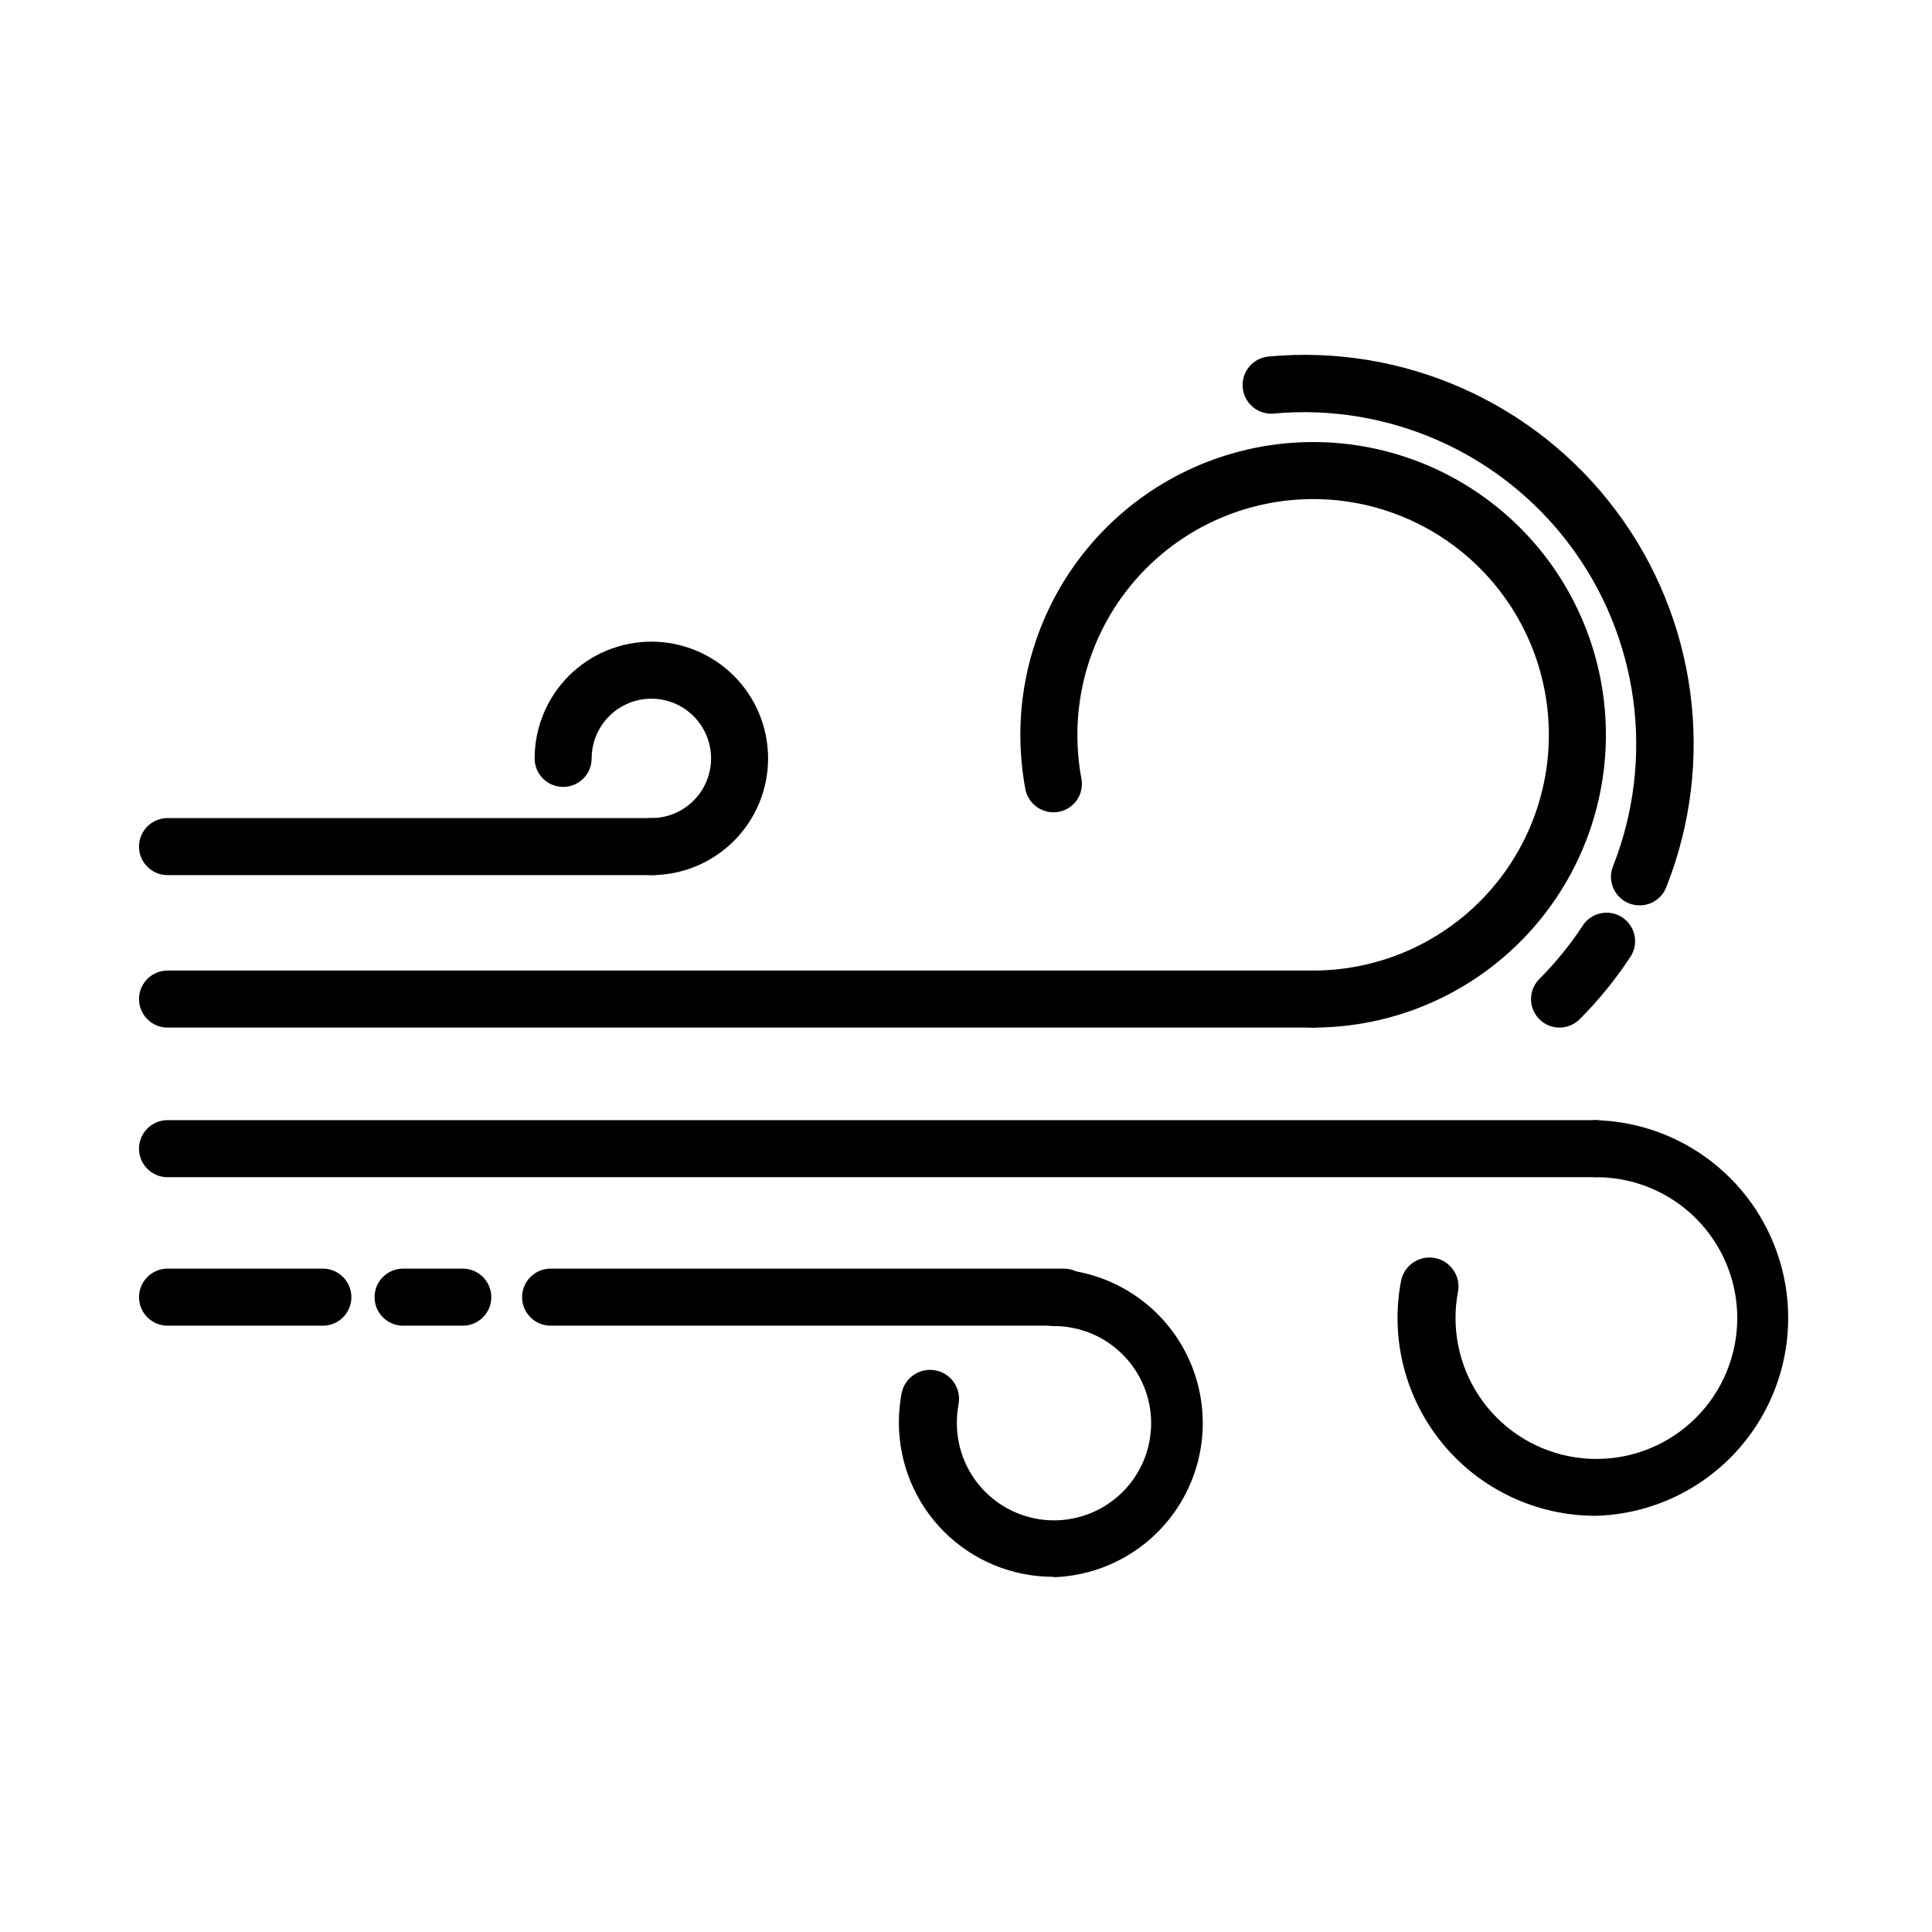
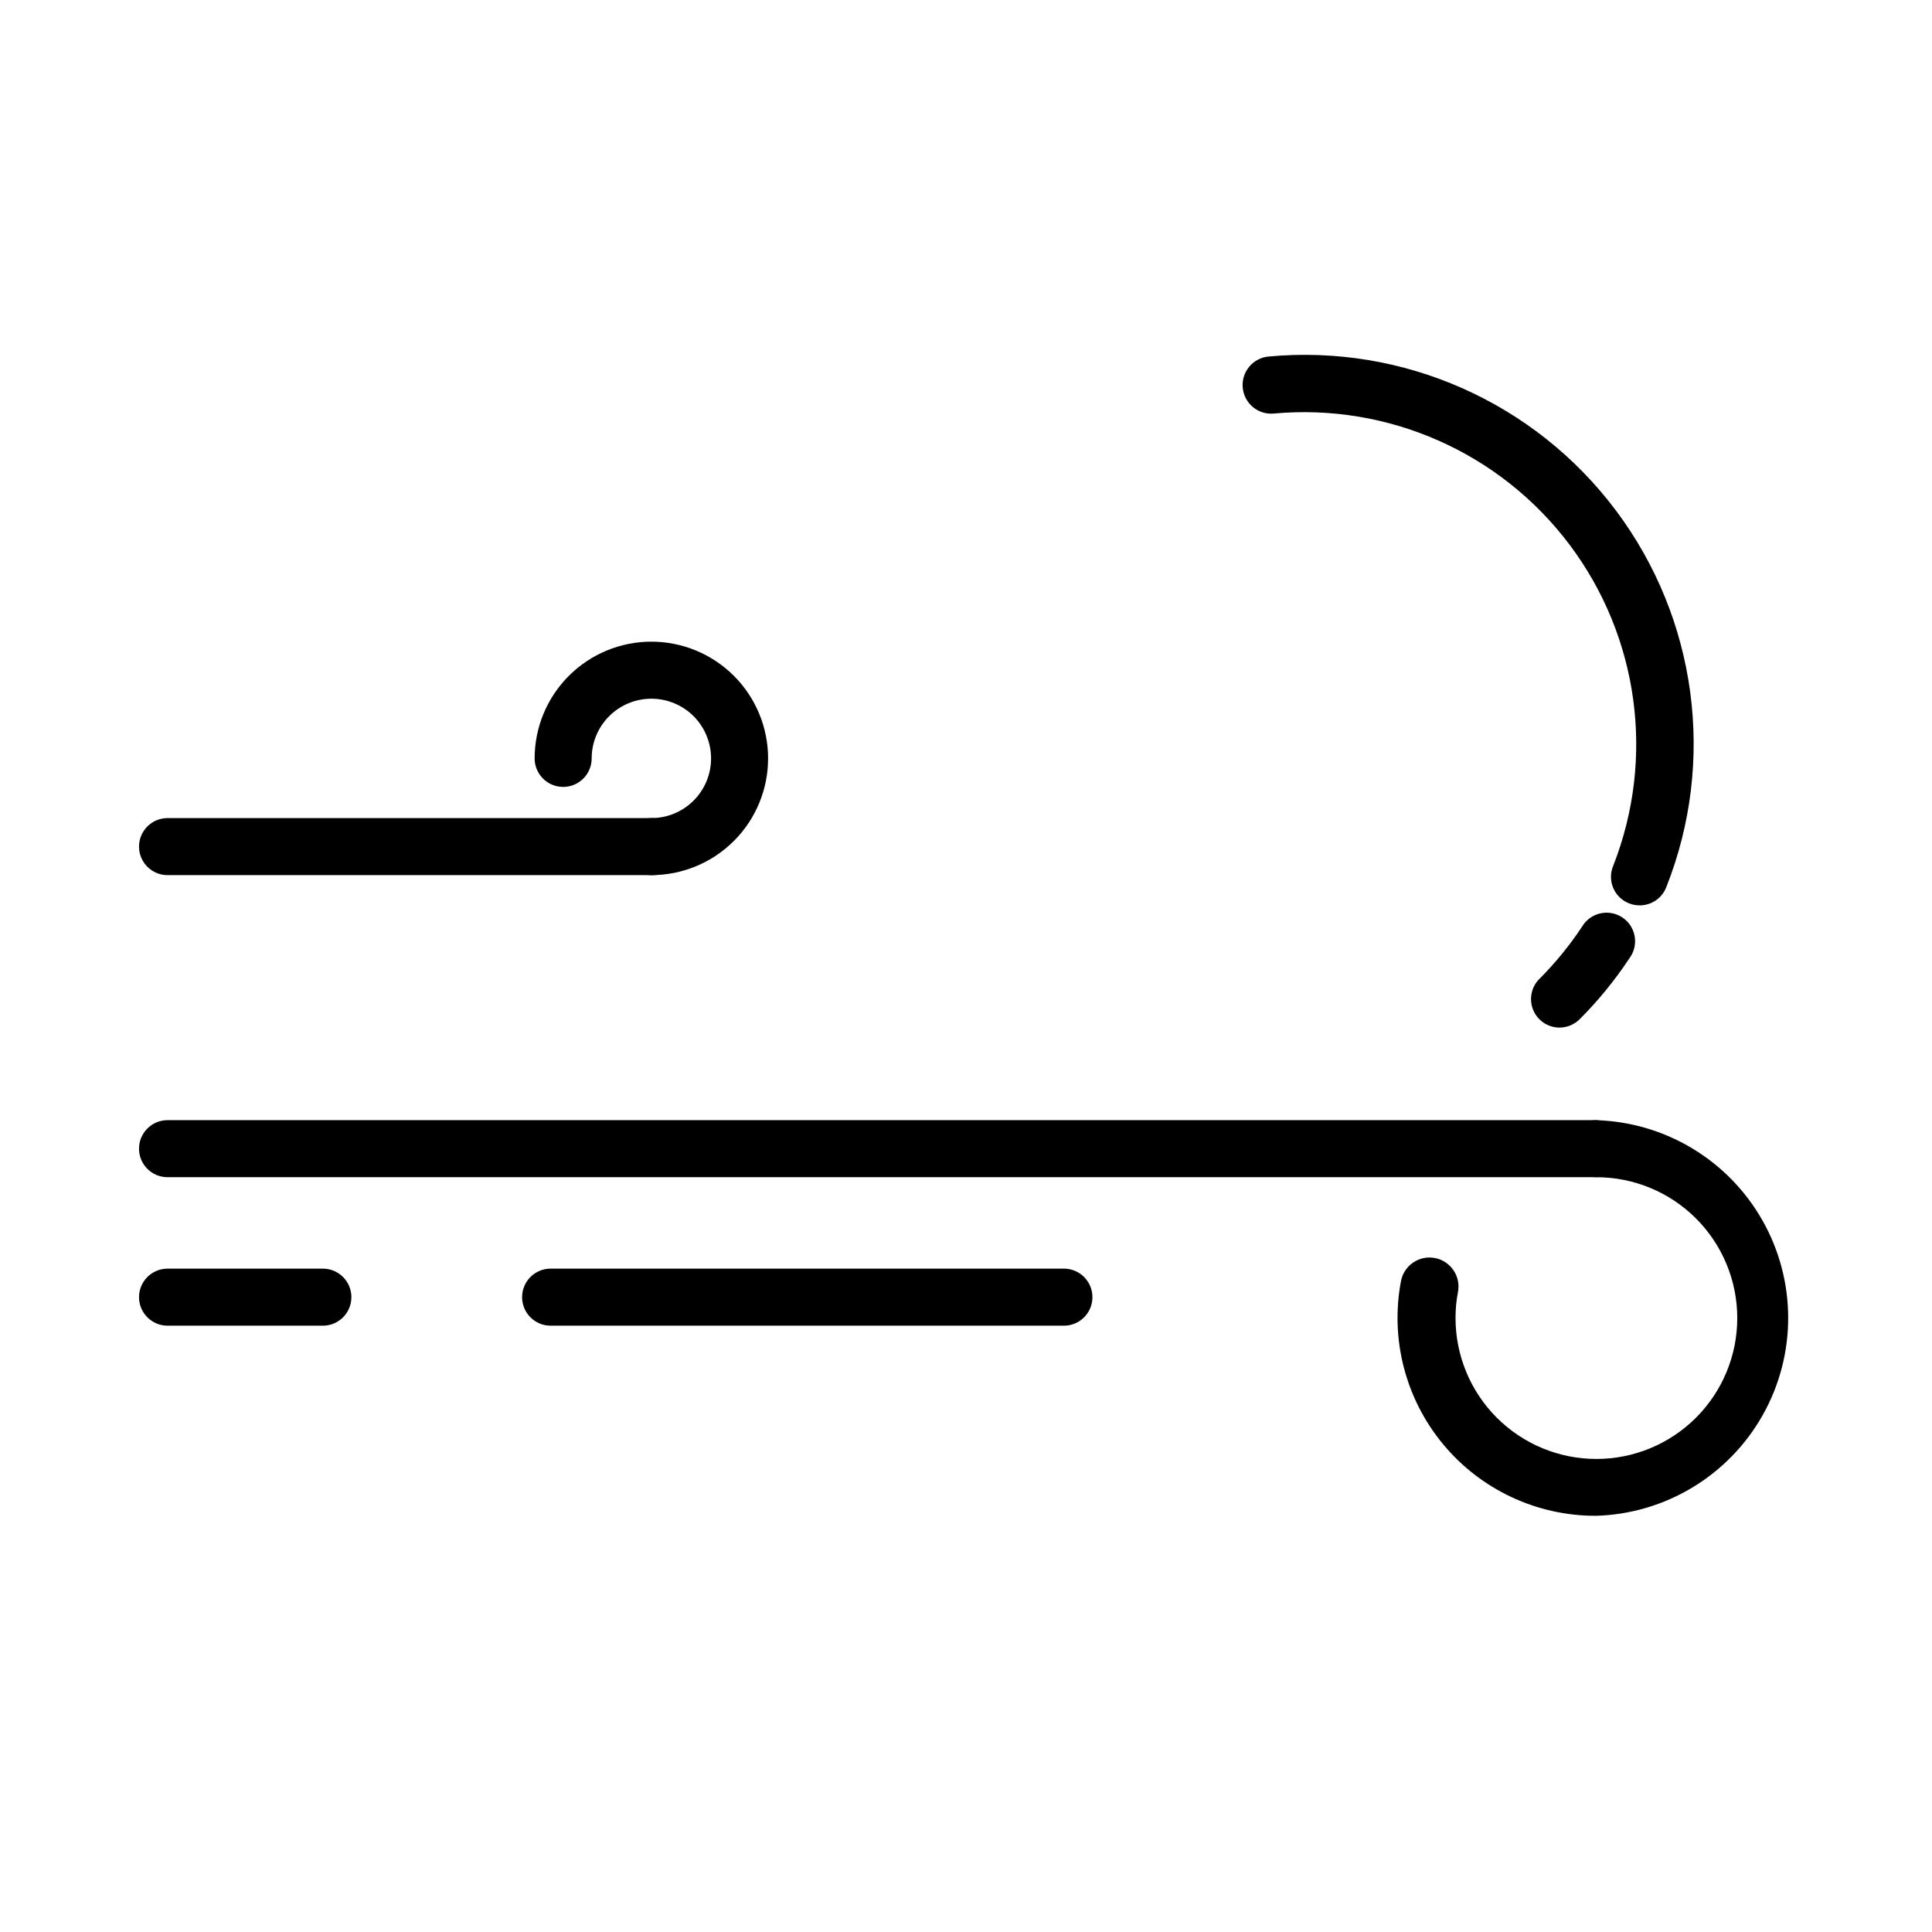
<svg xmlns="http://www.w3.org/2000/svg" fill="#000000" width="800px" height="800px" version="1.1" viewBox="144 144 512 512">
  <g>
    <path d="m425.69 495.32h-135.77c-4.176 0-7.559-3.383-7.559-7.559 0-4.172 3.383-7.559 7.559-7.559h136.03c4.172 0 7.555 3.387 7.555 7.559 0 4.176-3.383 7.559-7.555 7.559z" />
-     <path d="m266.64 495.32h-15.82c-4.172 0-7.559-3.383-7.559-7.559 0-4.172 3.387-7.559 7.559-7.559h15.82c4.172 0 7.559 3.387 7.559 7.559 0 4.176-3.387 7.559-7.559 7.559z" />
    <path d="m229.51 495.32h-41.109c-4.172 0-7.559-3.383-7.559-7.559 0-4.172 3.387-7.559 7.559-7.559h41.16c4.176 0 7.559 3.387 7.559 7.559 0 4.176-3.383 7.559-7.559 7.559z" />
-     <path d="m491.99 416.32h-303.59c-4.172 0-7.559-3.383-7.559-7.555 0-4.176 3.387-7.559 7.559-7.559h303.59c4.176 0 7.559 3.383 7.559 7.559 0 4.172-3.383 7.555-7.559 7.555z" />
-     <path d="m423.07 561.87c-10.855 0-21.262-4.316-28.93-12-7.664-7.688-11.957-18.105-11.93-28.957 0.004-2.555 0.242-5.098 0.703-7.609 0.781-4.172 4.797-6.926 8.969-6.144 4.176 0.777 6.926 4.793 6.148 8.965-0.32 1.66-0.473 3.348-0.453 5.039 0 6.828 2.711 13.375 7.539 18.203 4.828 4.828 11.375 7.543 18.203 7.543s13.375-2.715 18.203-7.543c4.828-4.828 7.543-11.375 7.543-18.203 0-6.828-2.715-13.375-7.543-18.203-4.828-4.828-11.375-7.539-18.203-7.539-4.172 0-7.555-3.387-7.555-7.559 0-4.176 3.383-7.559 7.555-7.559 14.25 0.5 27.203 8.391 34.188 20.82s6.984 27.598 0 40.027c-6.984 12.43-19.938 20.32-34.188 20.82z" />
    <path d="m566.81 455.97h-378.41c-4.172 0-7.559-3.383-7.559-7.559 0-4.172 3.387-7.555 7.559-7.555h378.41c4.176 0 7.559 3.383 7.559 7.555 0 4.176-3.383 7.559-7.559 7.559z" />
    <path d="m566.81 545.7c-15.613 0-30.414-6.953-40.379-18.973-9.965-12.02-14.055-27.855-11.16-43.195 0.781-4.176 4.793-6.926 8.969-6.148 4.172 0.781 6.926 4.797 6.144 8.969-0.441 2.273-0.664 4.586-0.652 6.902-0.016 9.902 3.91 19.406 10.902 26.418 6.996 7.012 16.492 10.957 26.395 10.965 9.906 0.008 19.406-3.918 26.414-10.918 7.008-6.996 10.949-16.492 10.953-26.398 0.004-9.902-3.926-19.402-10.93-26.41-7-7.004-16.5-10.938-26.402-10.938-4.176 0-7.559-3.383-7.559-7.559 0-4.172 3.383-7.555 7.559-7.555 18.34 0.566 35.051 10.68 44.062 26.668 9.012 15.984 9.012 35.52 0 51.504-9.012 15.988-25.723 26.102-44.062 26.668z" />
-     <path d="m491.99 416.32c-4.172 0-7.555-3.383-7.555-7.555 0-4.176 3.383-7.559 7.555-7.559 16.57 0 32.461-6.582 44.176-18.297 11.715-11.715 18.297-27.605 18.297-44.176 0-16.566-6.582-32.457-18.297-44.172-11.715-11.719-27.605-18.301-44.176-18.301-16.566 0-32.457 6.582-44.172 18.301-11.715 11.715-18.297 27.605-18.297 44.172-0.004 3.887 0.352 7.766 1.055 11.59 0.383 1.965-0.031 4-1.16 5.656-1.125 1.656-2.863 2.793-4.832 3.16-4.117 0.766-8.082-1.934-8.867-6.047-0.867-4.738-1.309-9.543-1.312-14.359 0-20.578 8.176-40.312 22.727-54.859 14.551-14.551 34.285-22.727 54.859-22.727 20.578 0 40.312 8.176 54.863 22.727 14.551 14.547 22.727 34.281 22.727 54.859s-8.176 40.312-22.727 54.863c-14.551 14.551-34.285 22.723-54.863 22.723z" />
    <path d="m578.55 383.93c-0.945 0.008-1.883-0.164-2.769-0.504-1.93-0.734-3.473-2.231-4.269-4.133-0.801-1.902-0.785-4.051 0.039-5.941 11.133-28.418 6.75-60.578-11.586-84.98-18.332-24.398-48-37.559-78.395-34.777-4.176 0.379-7.863-2.703-8.238-6.875-0.375-4.176 2.703-7.863 6.875-8.238 35.68-3.32 70.523 12.129 92.02 40.797 21.5 28.672 26.562 66.445 13.379 99.766-1.109 2.938-3.914 4.883-7.055 4.887z" />
    <path d="m557.29 416.32c-3.055 0-5.809-1.844-6.977-4.664-1.168-2.824-0.523-6.07 1.637-8.23 4.211-4.215 7.992-8.84 11.285-13.805 1.043-1.797 2.785-3.078 4.805-3.551 2.023-0.473 4.152-0.094 5.883 1.051 1.734 1.145 2.922 2.949 3.281 4.996 0.359 2.043-0.137 4.148-1.375 5.816-3.848 5.82-8.27 11.238-13.199 16.172-1.418 1.414-3.34 2.211-5.34 2.215z" />
    <path d="m316.92 375.92h-128.52c-4.172 0-7.559-3.387-7.559-7.559s3.387-7.559 7.559-7.559h128.52c4.172 0 7.555 3.387 7.555 7.559s-3.383 7.559-7.555 7.559z" />
    <path d="m316.62 375.92c-4.172 0-7.555-3.387-7.555-7.559s3.383-7.559 7.555-7.559c4.195 0 8.219-1.664 11.188-4.633 2.965-2.965 4.633-6.988 4.633-11.184 0-4.199-1.668-8.223-4.633-11.188-2.969-2.969-6.992-4.633-11.188-4.633-4.195 0-8.219 1.664-11.184 4.633-2.969 2.965-4.637 6.988-4.637 11.188 0 4.172-3.383 7.555-7.555 7.555-4.176 0-7.559-3.383-7.559-7.555 0-8.207 3.258-16.074 9.062-21.875 5.801-5.801 13.668-9.062 21.871-9.062 8.203 0 16.074 3.262 21.875 9.062 5.801 5.801 9.059 13.668 9.059 21.875 0 8.203-3.258 16.07-9.059 21.871-5.801 5.801-13.672 9.062-21.875 9.062z" />
  </g>
</svg>